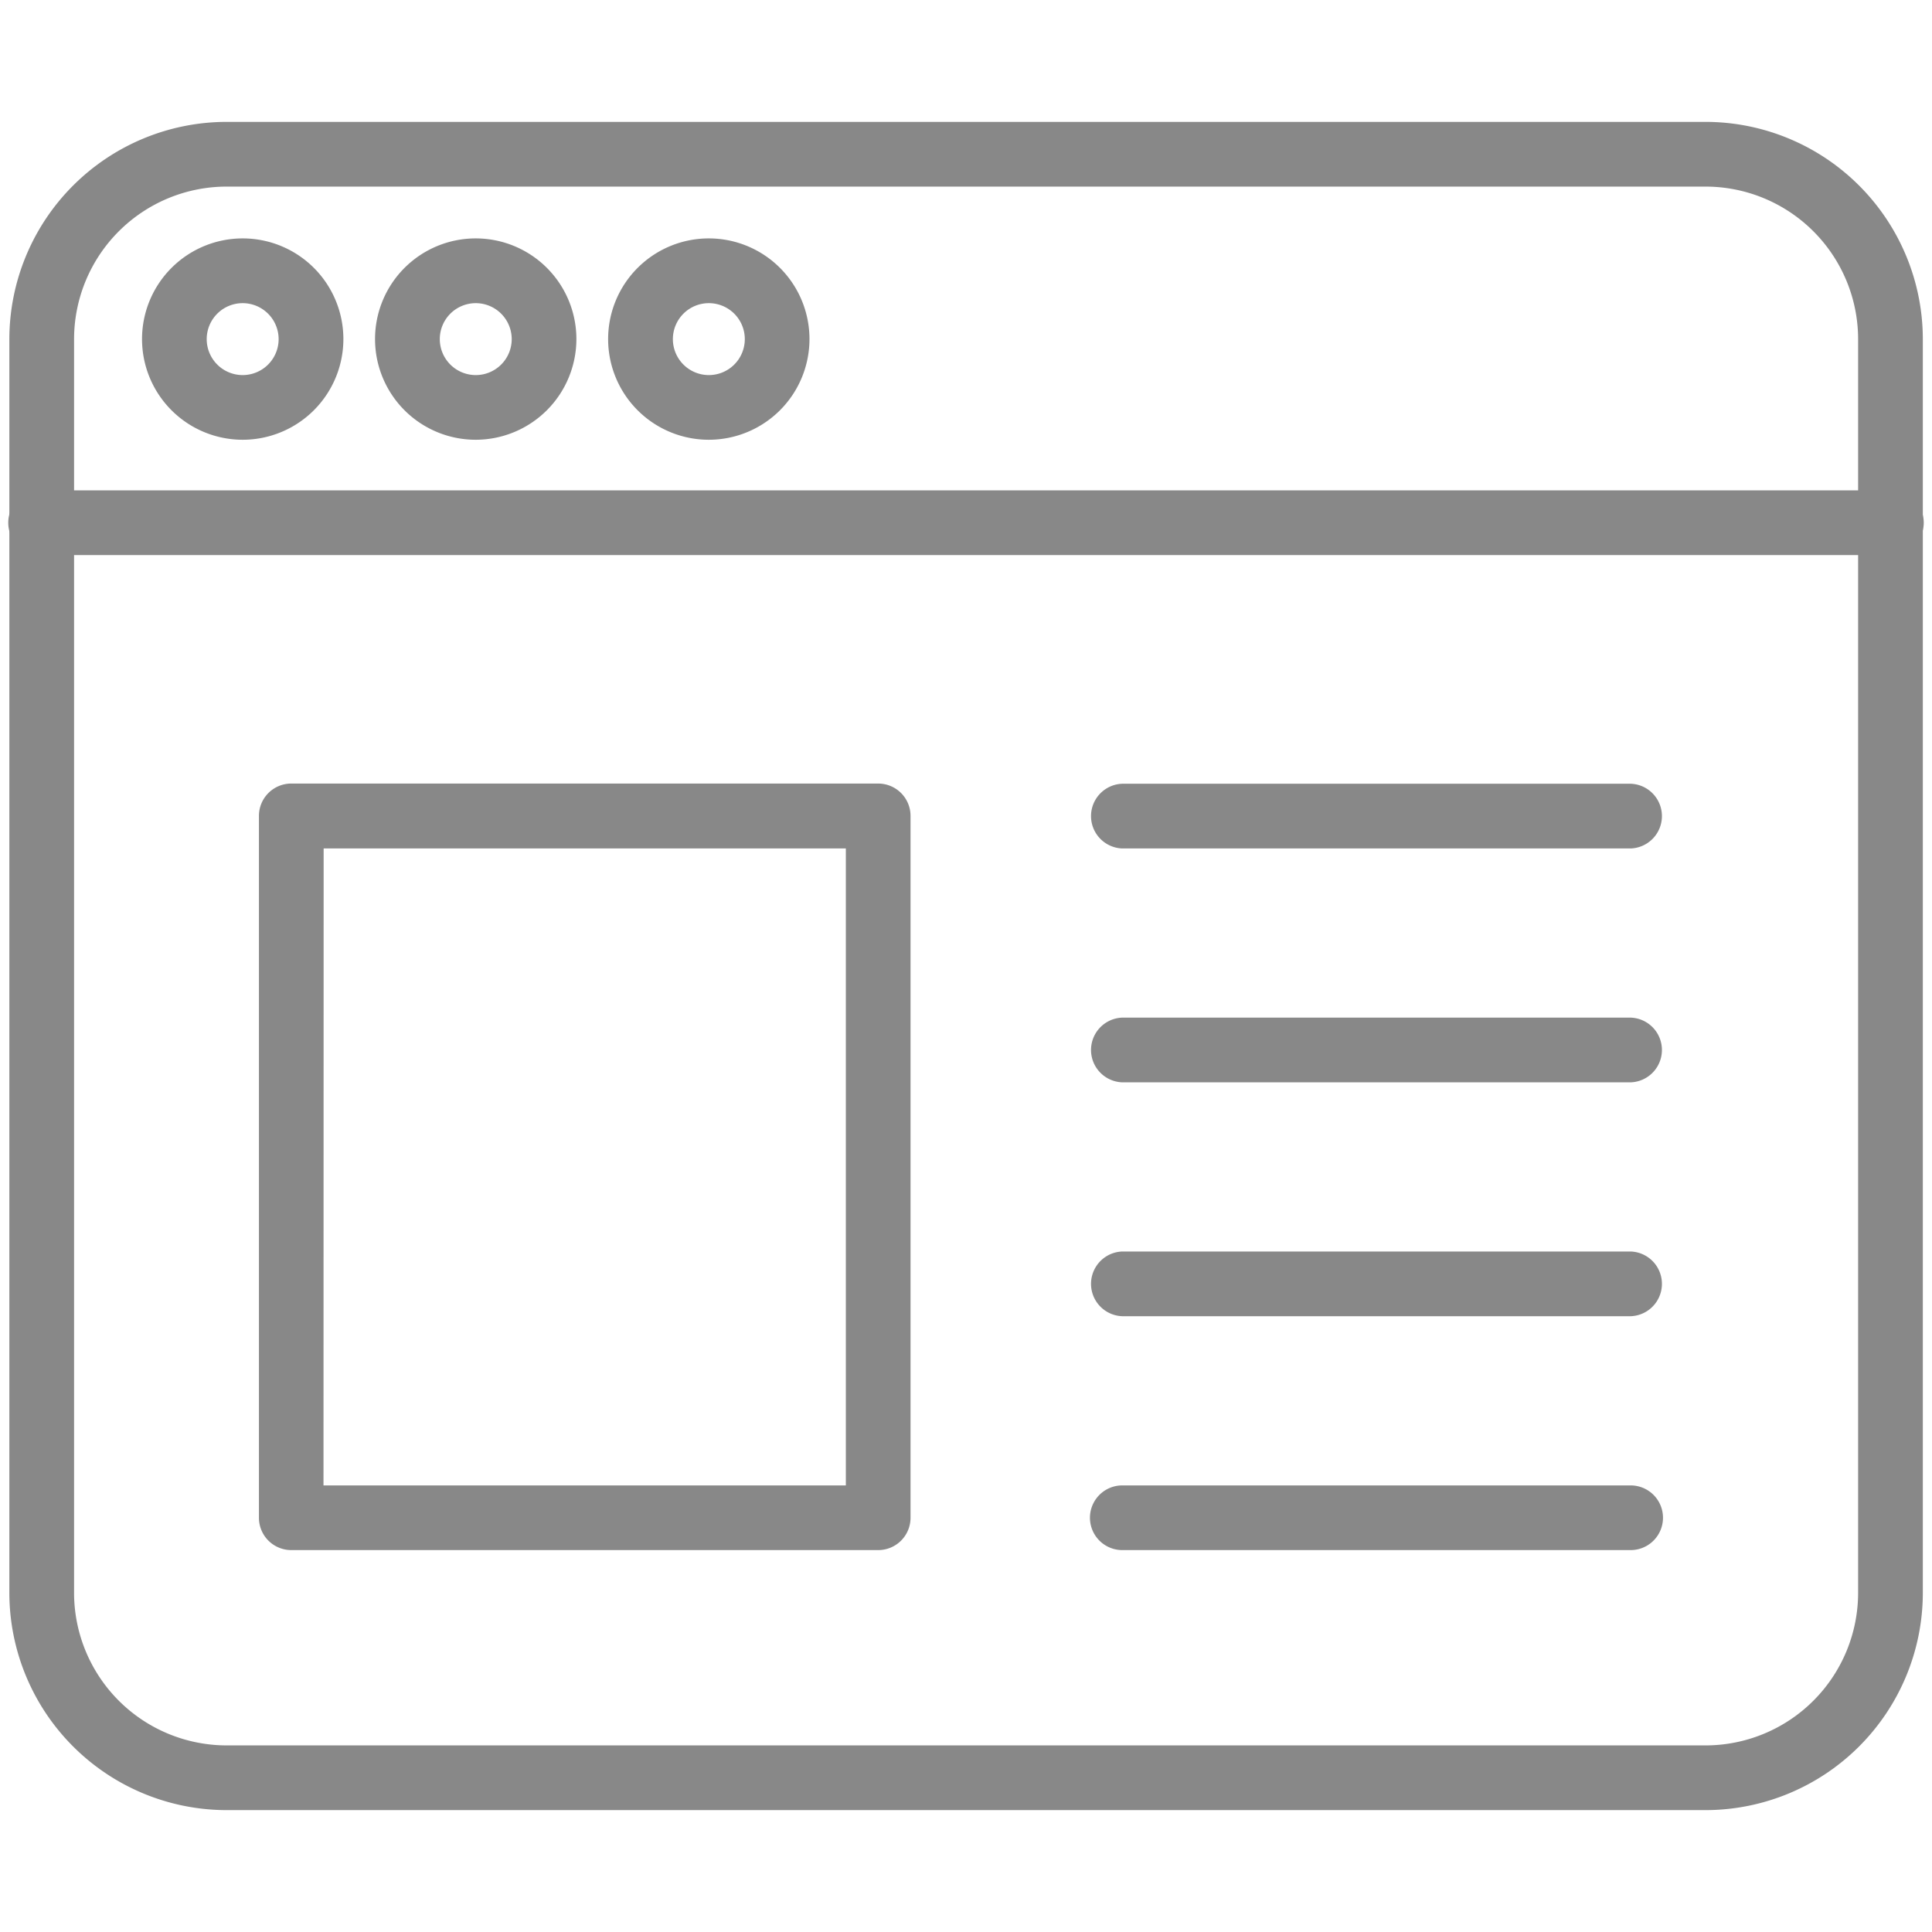
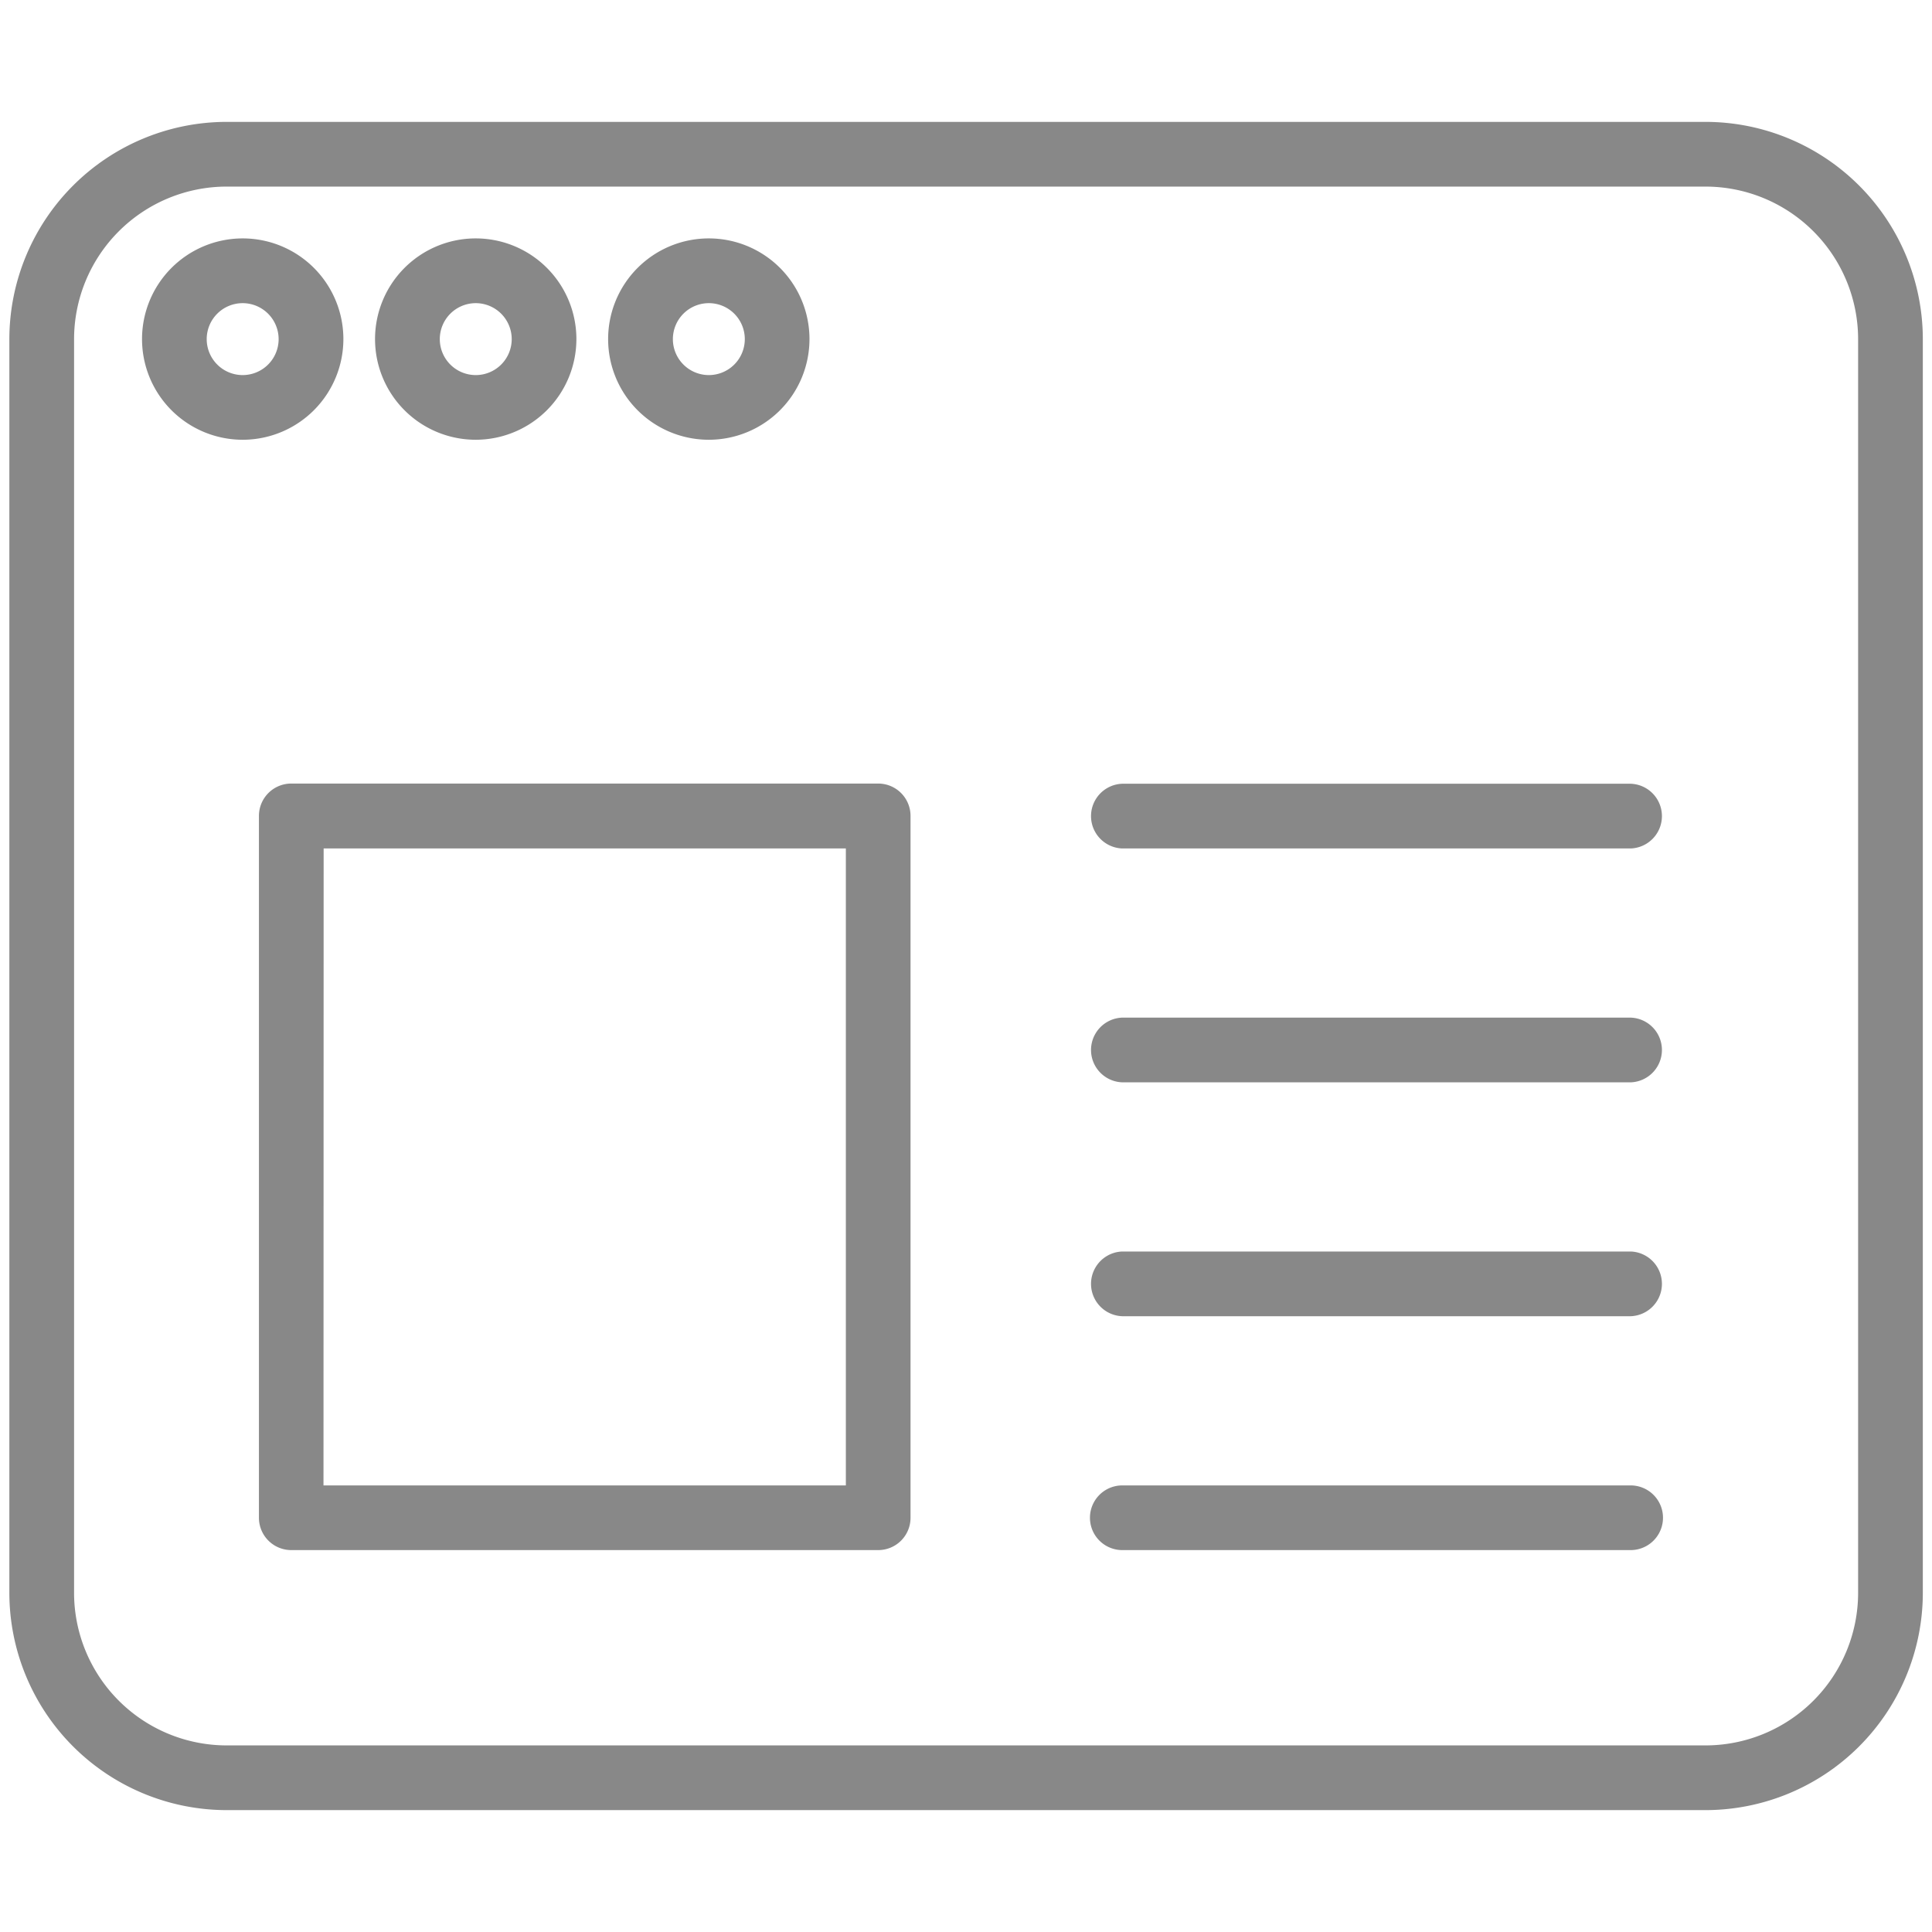
<svg xmlns="http://www.w3.org/2000/svg" id="Camada_1" data-name="Camada 1" viewBox="0 0 512 512">
  <defs>
    <style>.cls-1{fill:#888;}</style>
  </defs>
  <title>ico-site-padrao</title>
  <g id="Camada_3" data-name="Camada 3">
    <path class="cls-1" d="M452,479.7H60.05A57.64,57.64,0,0,1,2.48,422.13V89.87A57.64,57.64,0,0,1,60.05,32.3H452a57.64,57.64,0,0,1,57.57,57.57V422.13A57.64,57.64,0,0,1,452,479.7ZM60.05,49.45A40.46,40.46,0,0,0,19.63,89.87V422.13a40.46,40.46,0,0,0,40.42,40.42H452a40.46,40.46,0,0,0,40.42-40.42V89.87A40.46,40.46,0,0,0,452,49.45Z" />
    <path class="cls-1" d="M432.14,348.81H297.42a8.58,8.58,0,0,1,0-17.15H432.14a8.58,8.58,0,0,1,0,17.15Z" />
    <path class="cls-1" d="M432.14,410.79H297.42a8.57,8.57,0,1,1,0-17.14H432.14a8.57,8.57,0,0,1,0,17.14Z" />
    <path class="cls-1" d="M432.14,224.85H297.42a8.58,8.58,0,0,1,0-17.15H432.14a8.58,8.58,0,0,1,0,17.15Z" />
    <path class="cls-1" d="M432.14,286.83H297.42a8.58,8.58,0,0,1,0-17.15H432.14a8.58,8.58,0,0,1,0,17.15Z" />
-     <path class="cls-1" d="M500.94,147.1H11.06a8.58,8.58,0,1,1,0-17.15H500.94a8.58,8.58,0,1,1,0,17.15Z" />
    <path class="cls-1" d="M126.08,116.54a26.68,26.68,0,1,1,26.67-26.67A26.71,26.71,0,0,1,126.08,116.54Zm0-36.2a9.53,9.53,0,1,0,9.53,9.53A9.54,9.54,0,0,0,126.08,80.34Z" />
    <path class="cls-1" d="M64.3,116.54A26.68,26.68,0,1,1,91,89.87,26.7,26.7,0,0,1,64.3,116.54Zm0-36.2a9.53,9.53,0,1,0,9.54,9.53A9.54,9.54,0,0,0,64.3,80.34Z" />
    <path class="cls-1" d="M187.84,116.54a26.68,26.68,0,1,1,26.68-26.67A26.69,26.69,0,0,1,187.84,116.54Zm0-36.2a9.53,9.53,0,1,0,9.54,9.53A9.53,9.53,0,0,0,187.84,80.34Z" />
    <path class="cls-1" d="M232.73,410.79H77.19a8.57,8.57,0,0,1-8.57-8.57v-186a8.57,8.57,0,0,1,8.57-8.57H232.73a8.57,8.57,0,0,1,8.57,8.57v186A8.56,8.56,0,0,1,232.73,410.79Zm-147-17.14H224.16V224.85H85.77Z" />
  </g>
</svg>